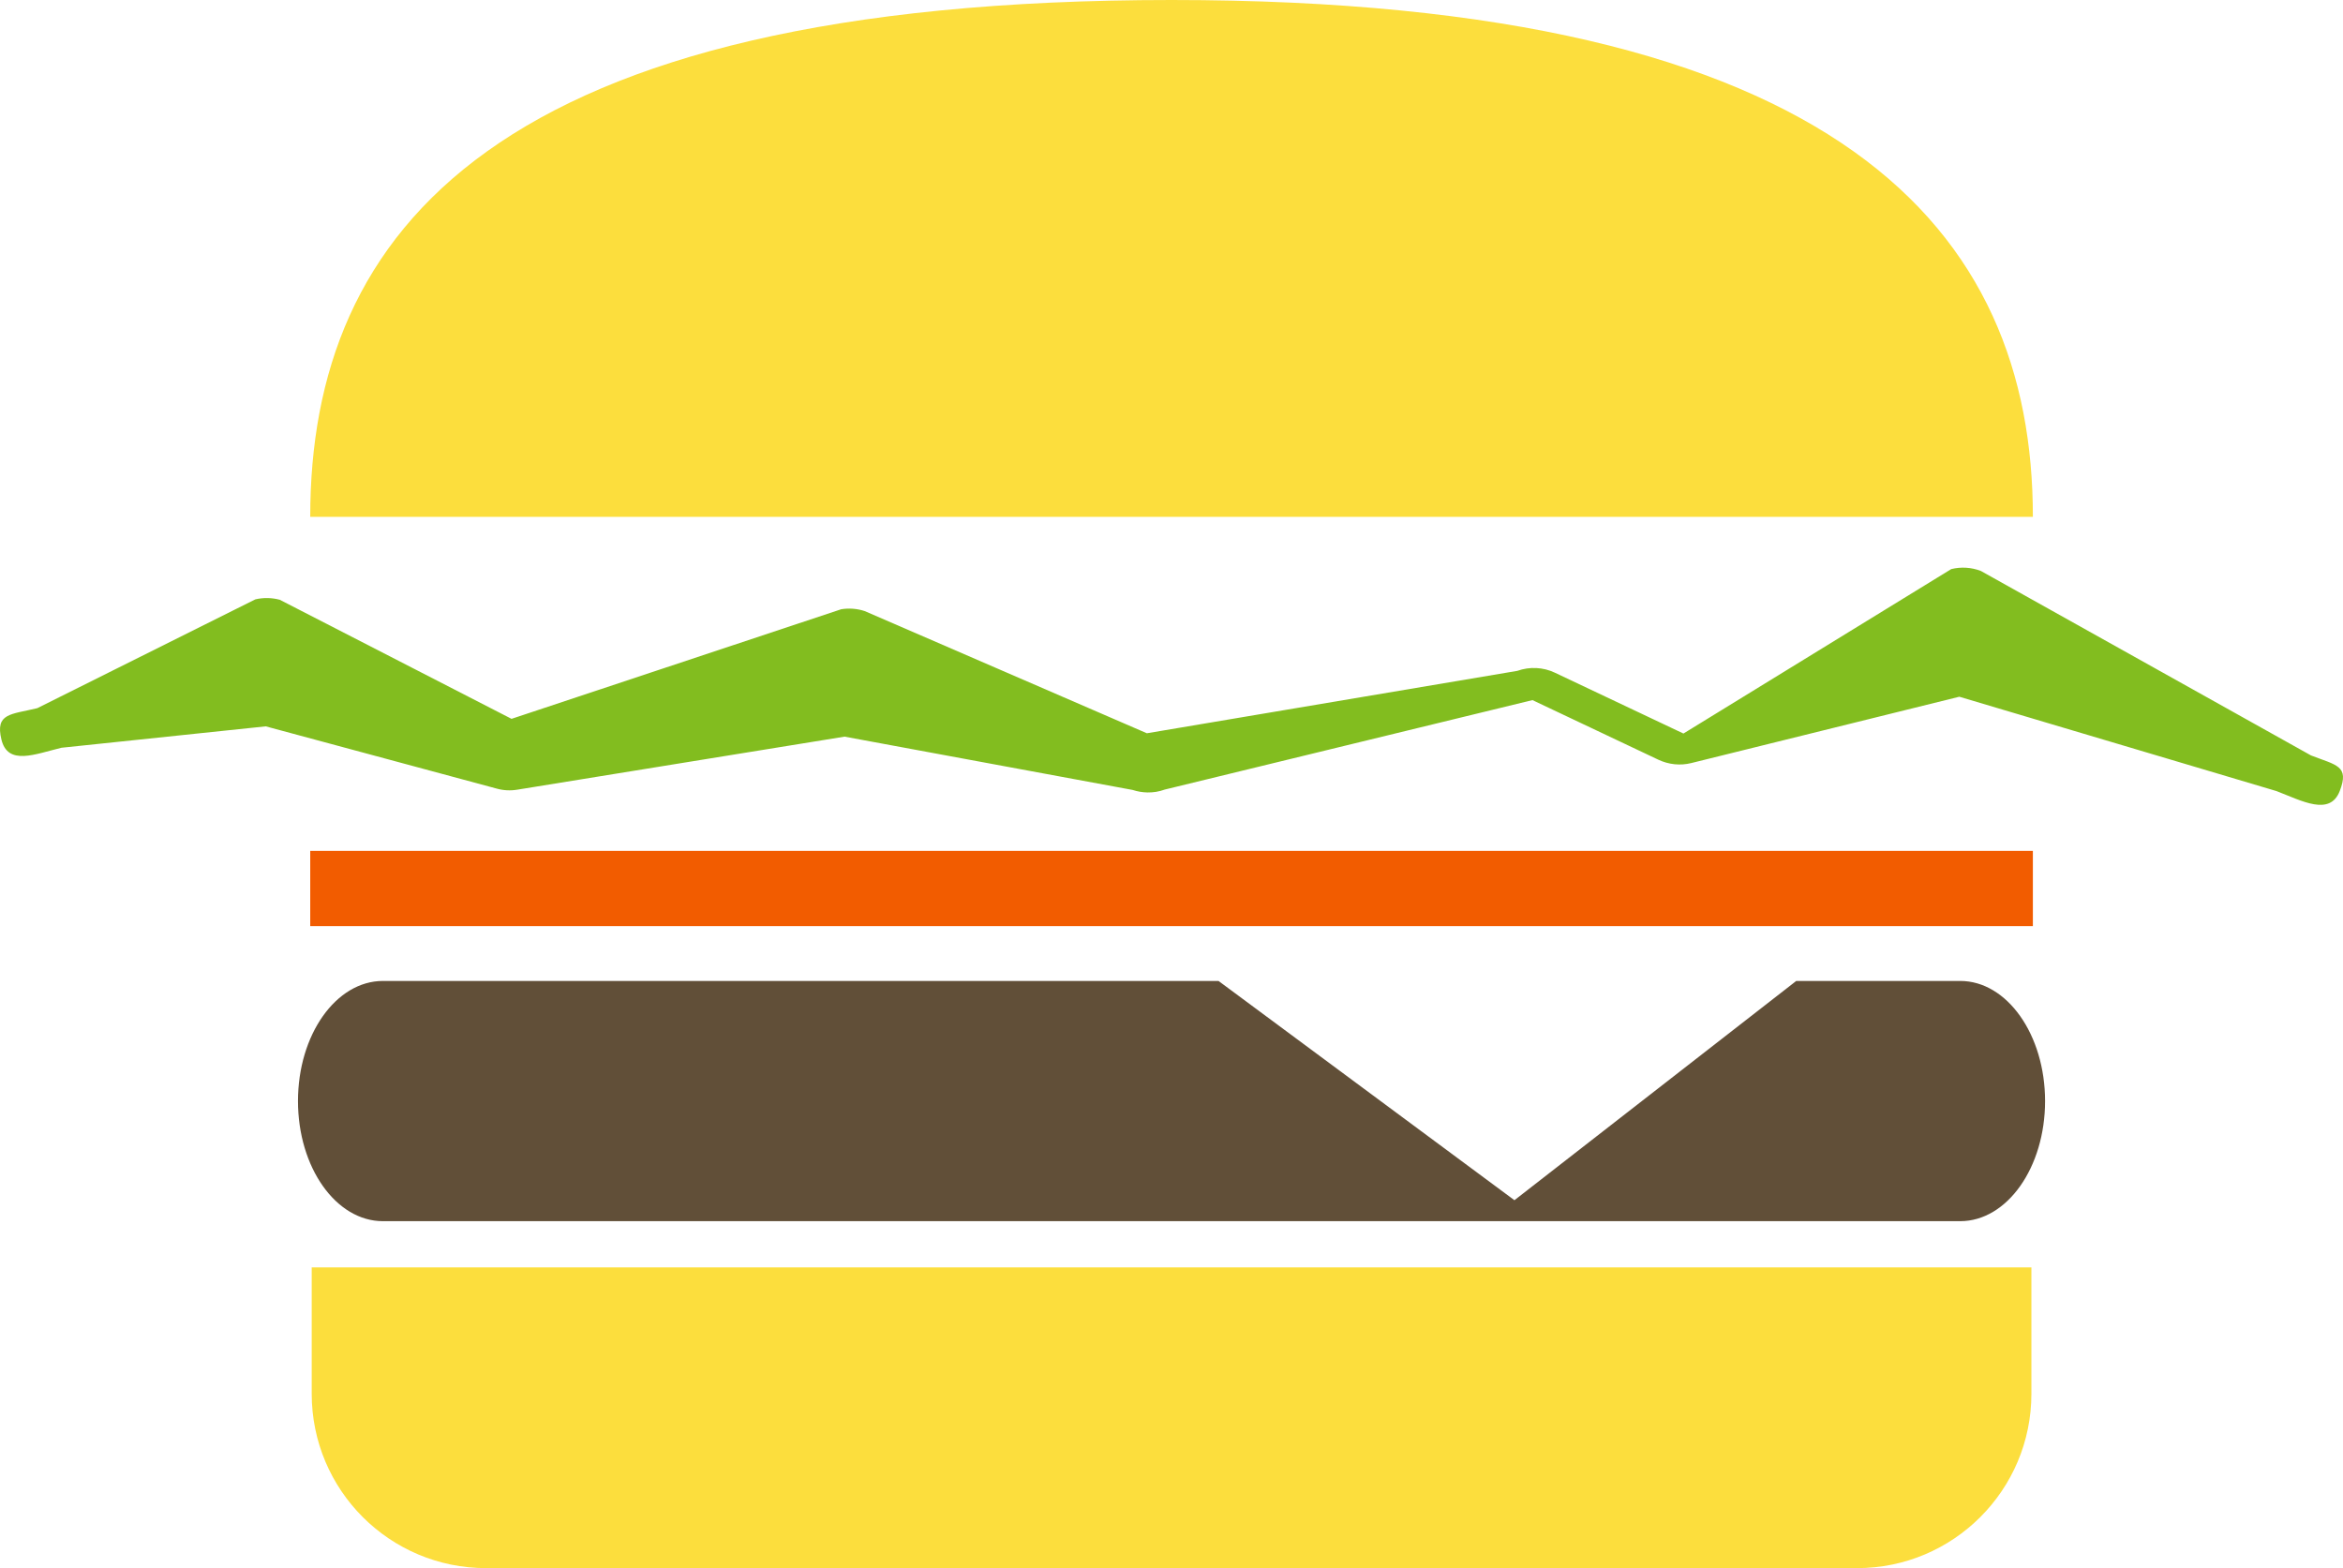
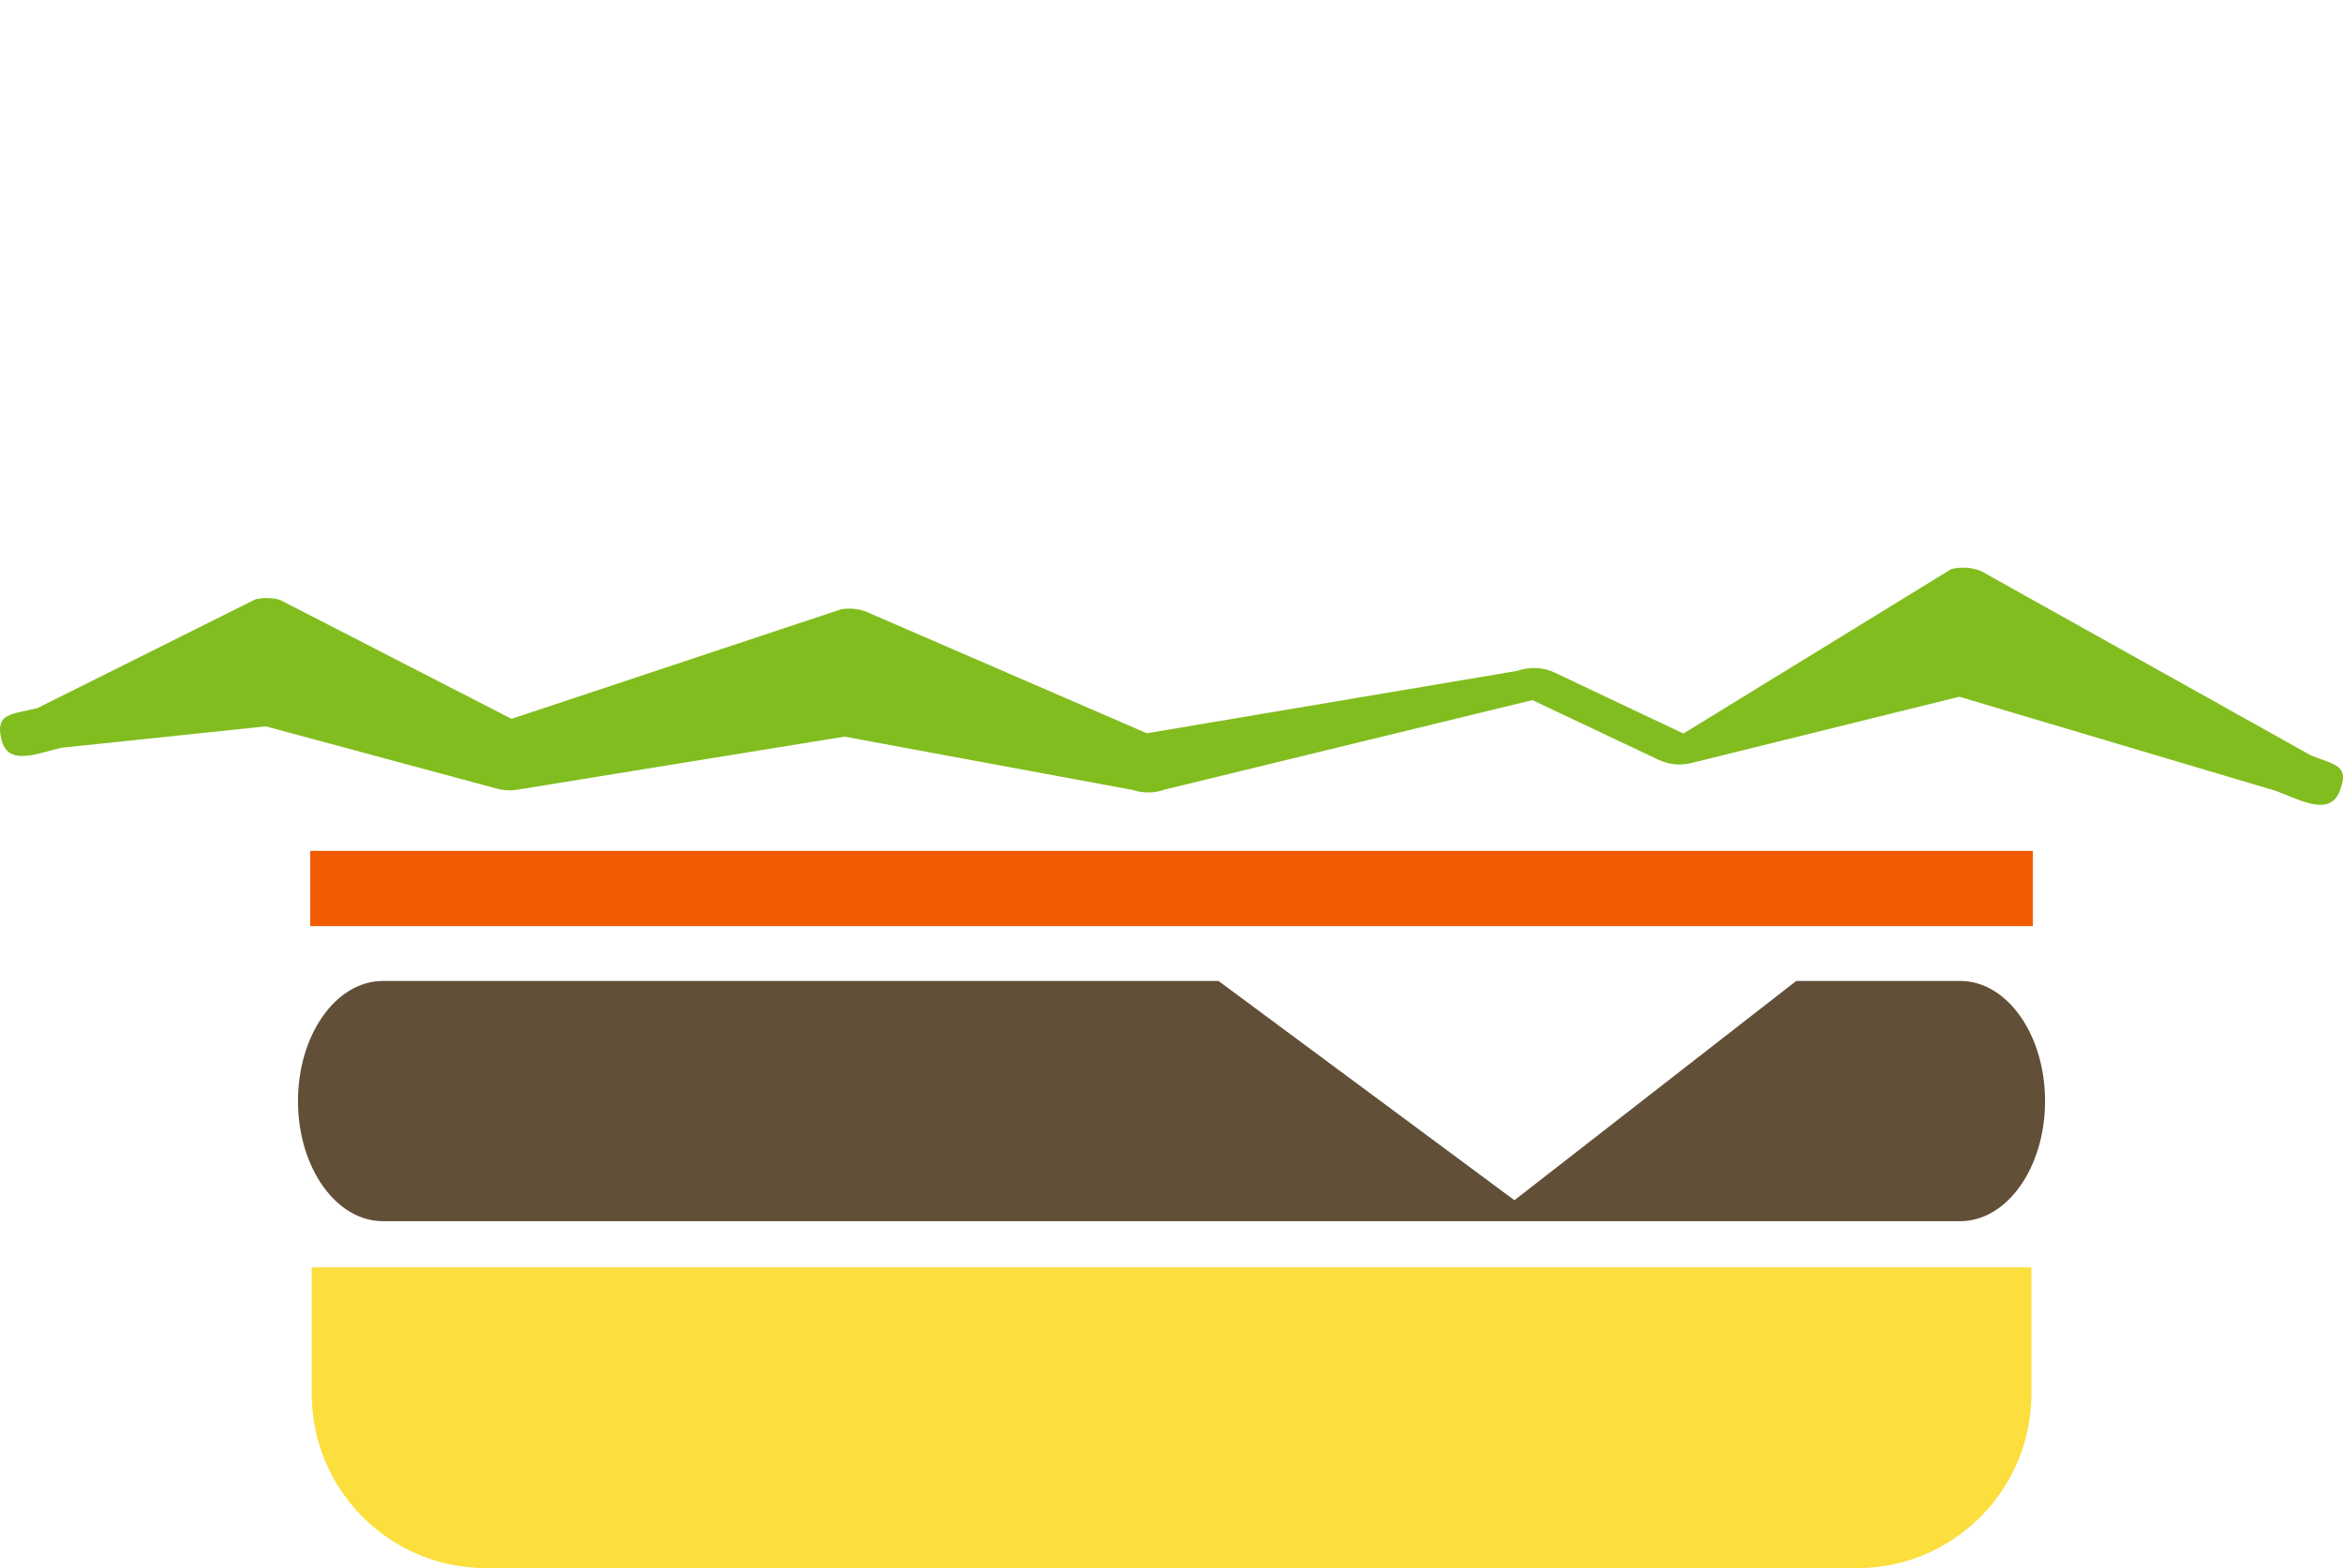
<svg xmlns="http://www.w3.org/2000/svg" xmlns:xlink="http://www.w3.org/1999/xlink" version="1.1" id="Layer_1" x="0px" y="0px" width="43.033px" height="28.8px" viewBox="0 0 43.033 28.8" enable-background="new 0 0 43.033 28.8" xml:space="preserve">
  <g>
    <defs>
      <rect id="SVGID_1_" width="43.033" height="28.8" />
    </defs>
    <clipPath id="SVGID_2_">
      <use xlink:href="#SVGID_1_" overflow="visible" />
    </clipPath>
    <path clip-path="url(#SVGID_2_)" fill="#FCDE3D" d="M5.725,25.598c0,1.769,1.433,3.202,3.203,3.202h25.18   c1.768,0,3.202-1.434,3.202-3.202v-2.321H5.725V25.598z" />
-     <path clip-path="url(#SVGID_2_)" fill="#FCDE3D" d="M21.517,0C9.084,0,5.698,4.25,5.698,9.492h31.639C37.337,4.25,33.83,0,21.517,0   " />
  </g>
  <rect x="5.698" y="15.627" fill="#F25C00" width="31.639" height="1.382" />
  <g>
    <defs>
      <rect id="SVGID_3_" width="43.033" height="28.8" />
    </defs>
    <clipPath id="SVGID_4_">
      <use xlink:href="#SVGID_3_" overflow="visible" />
    </clipPath>
    <path clip-path="url(#SVGID_4_)" fill="#614F38" d="M37.561,20.222c0,1.219-0.697,2.206-1.559,2.206H7.033   c-0.862,0-1.56-0.987-1.56-2.206c0-1.218,0.698-2.206,1.56-2.206H22.38l5.435,4.027l5.176-4.027h3.012   C36.863,18.016,37.561,19.004,37.561,20.222" />
    <path clip-path="url(#SVGID_4_)" fill="#82BD1F" d="M21.073,14.554c-0.091-0.002-0.182-0.017-0.27-0.046l-5.291-0.979l-6.01,0.974   c-0.127,0.021-0.256,0.015-0.38-0.02l-4.241-1.143l-3.752,0.393c-0.486,0.117-0.985,0.335-1.103-0.151   c-0.117-0.486,0.172-0.458,0.659-0.576l4.004-1.998c0.148-0.035,0.302-0.032,0.449,0.007l4.257,2.187l6.056-2.013   c0.144-0.023,0.292-0.012,0.431,0.034l5.182,2.244l6.803-1.146c0.227-0.081,0.476-0.069,0.692,0.034l2.36,1.117l4.918-3.02   c0.181-0.045,0.371-0.033,0.545,0.034l6.063,3.388c0.467,0.181,0.709,0.188,0.528,0.654s-0.694,0.181-1.161,0.001l-5.826-1.733   l-4.922,1.218c-0.203,0.051-0.416,0.028-0.605-0.061l-2.313-1.095l-6.753,1.643C21.29,14.539,21.181,14.556,21.073,14.554" />
  </g>
</svg>